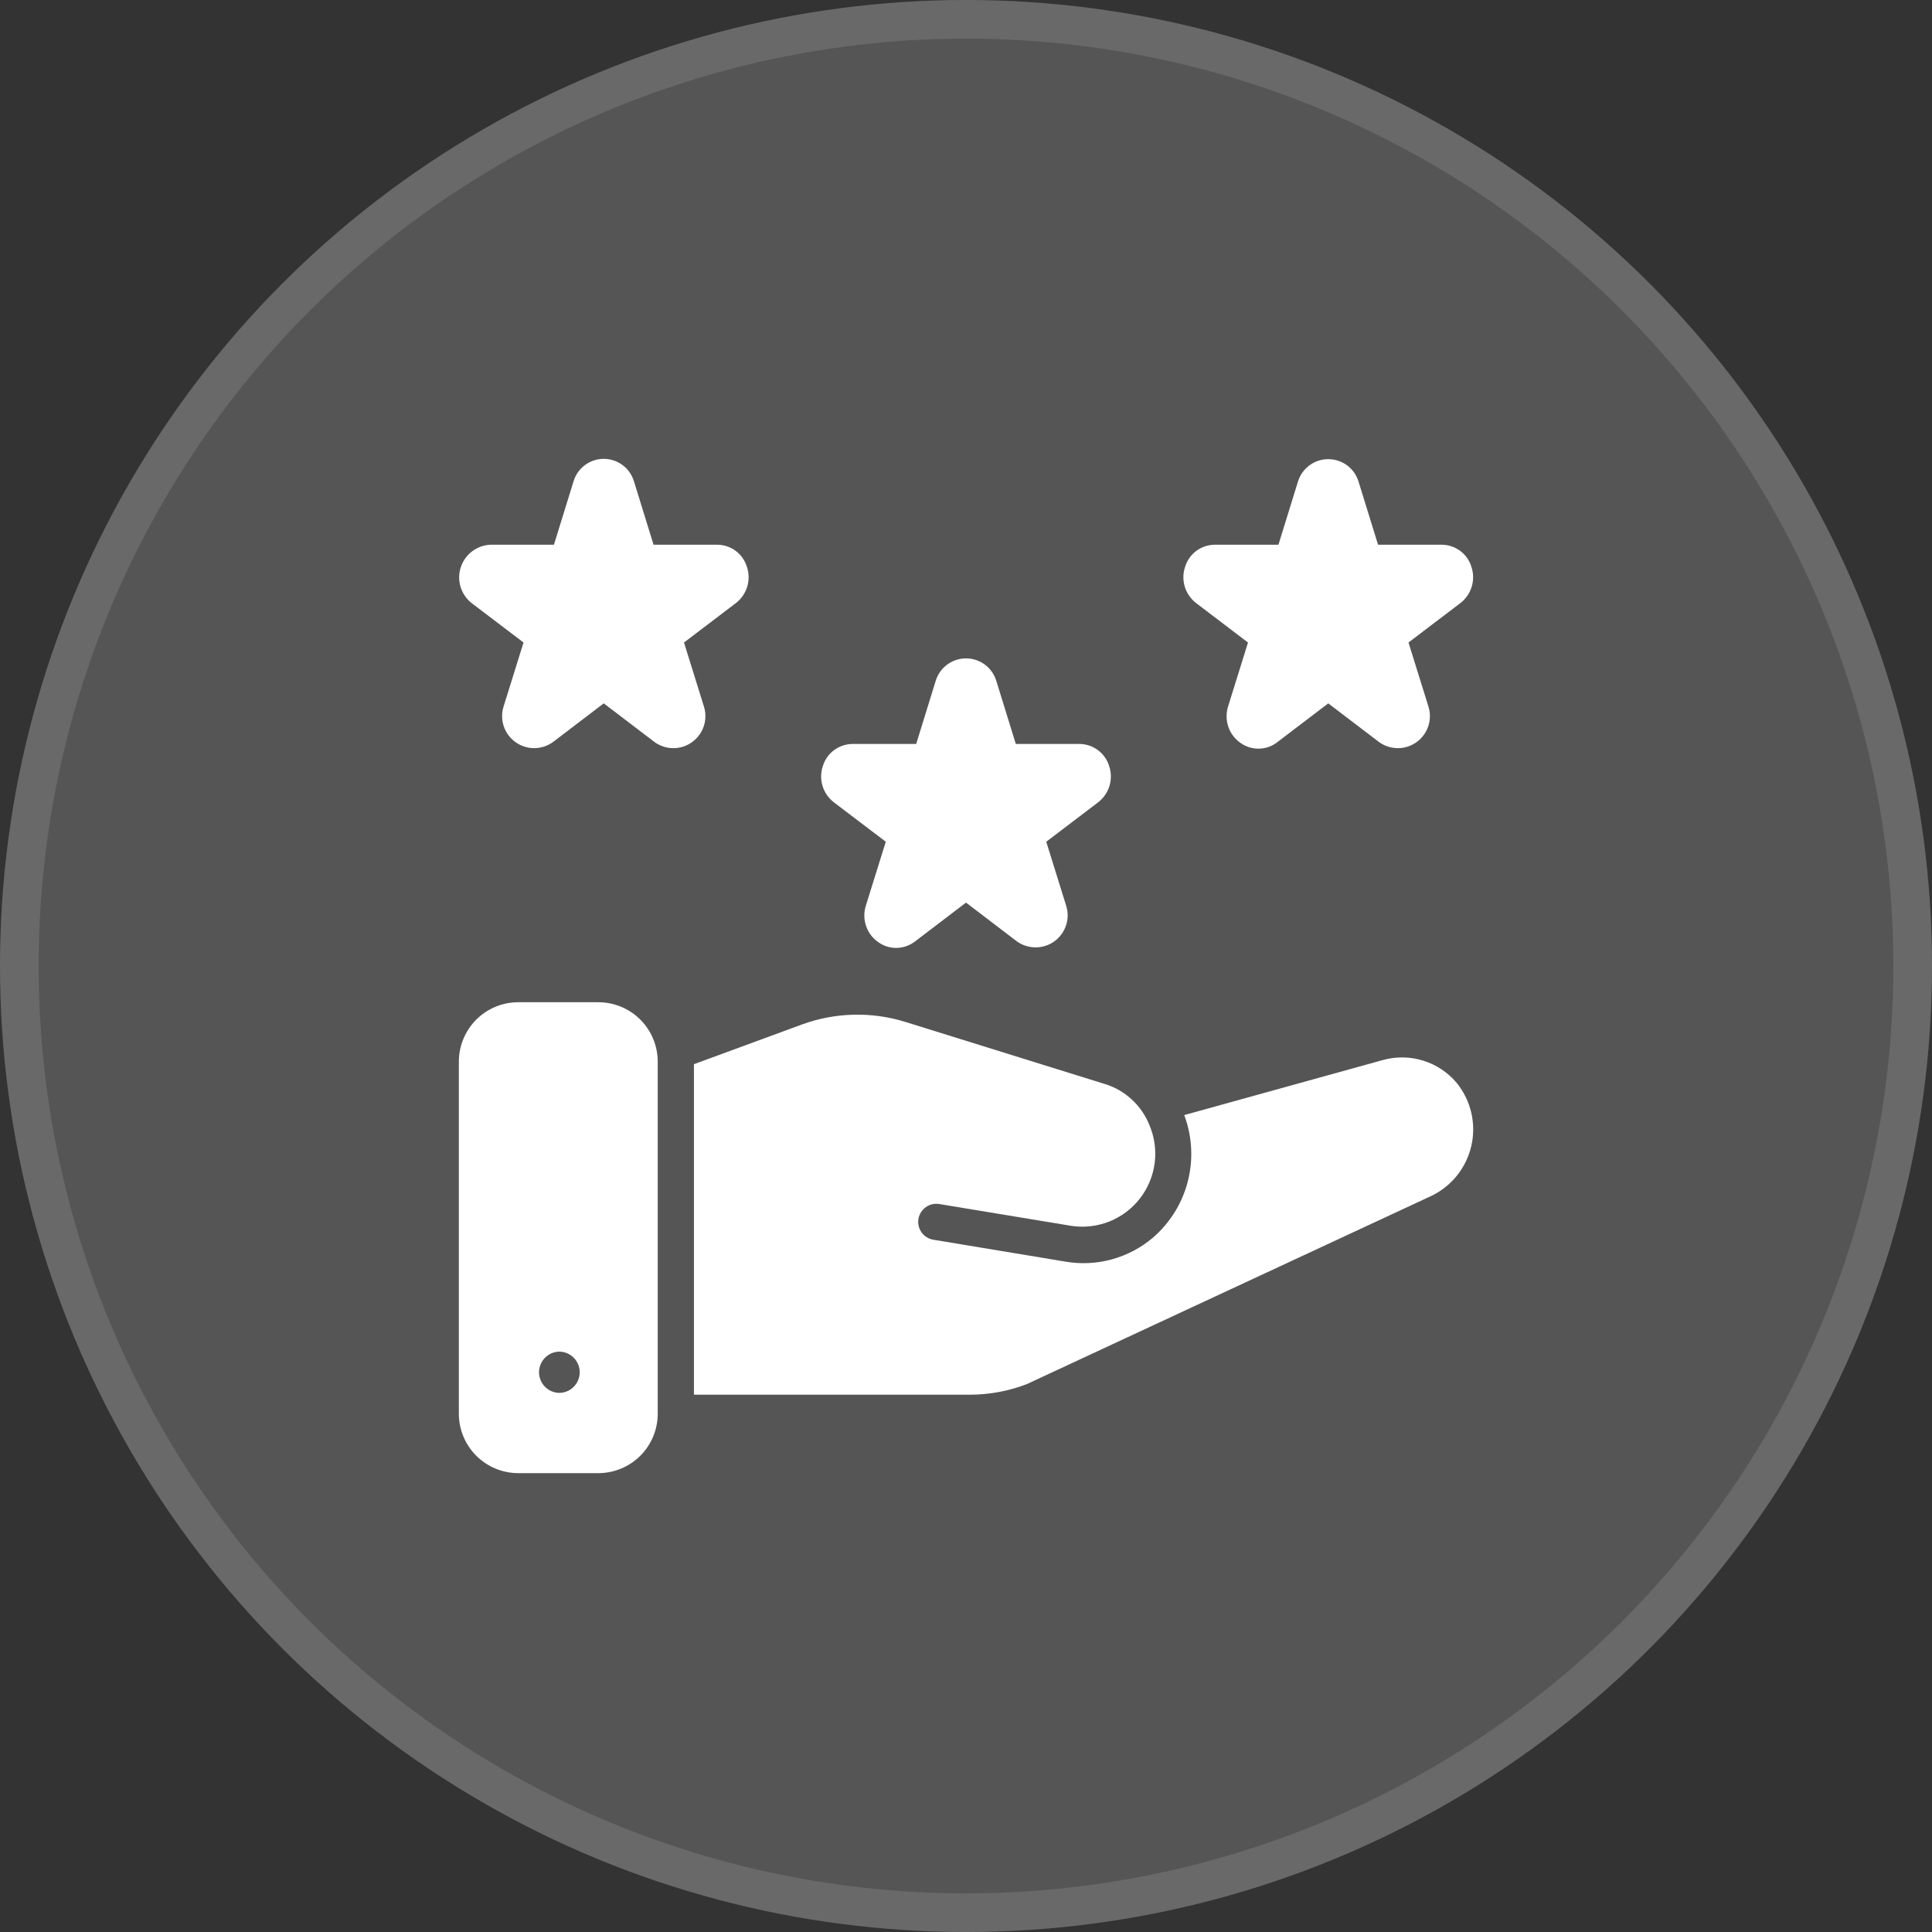
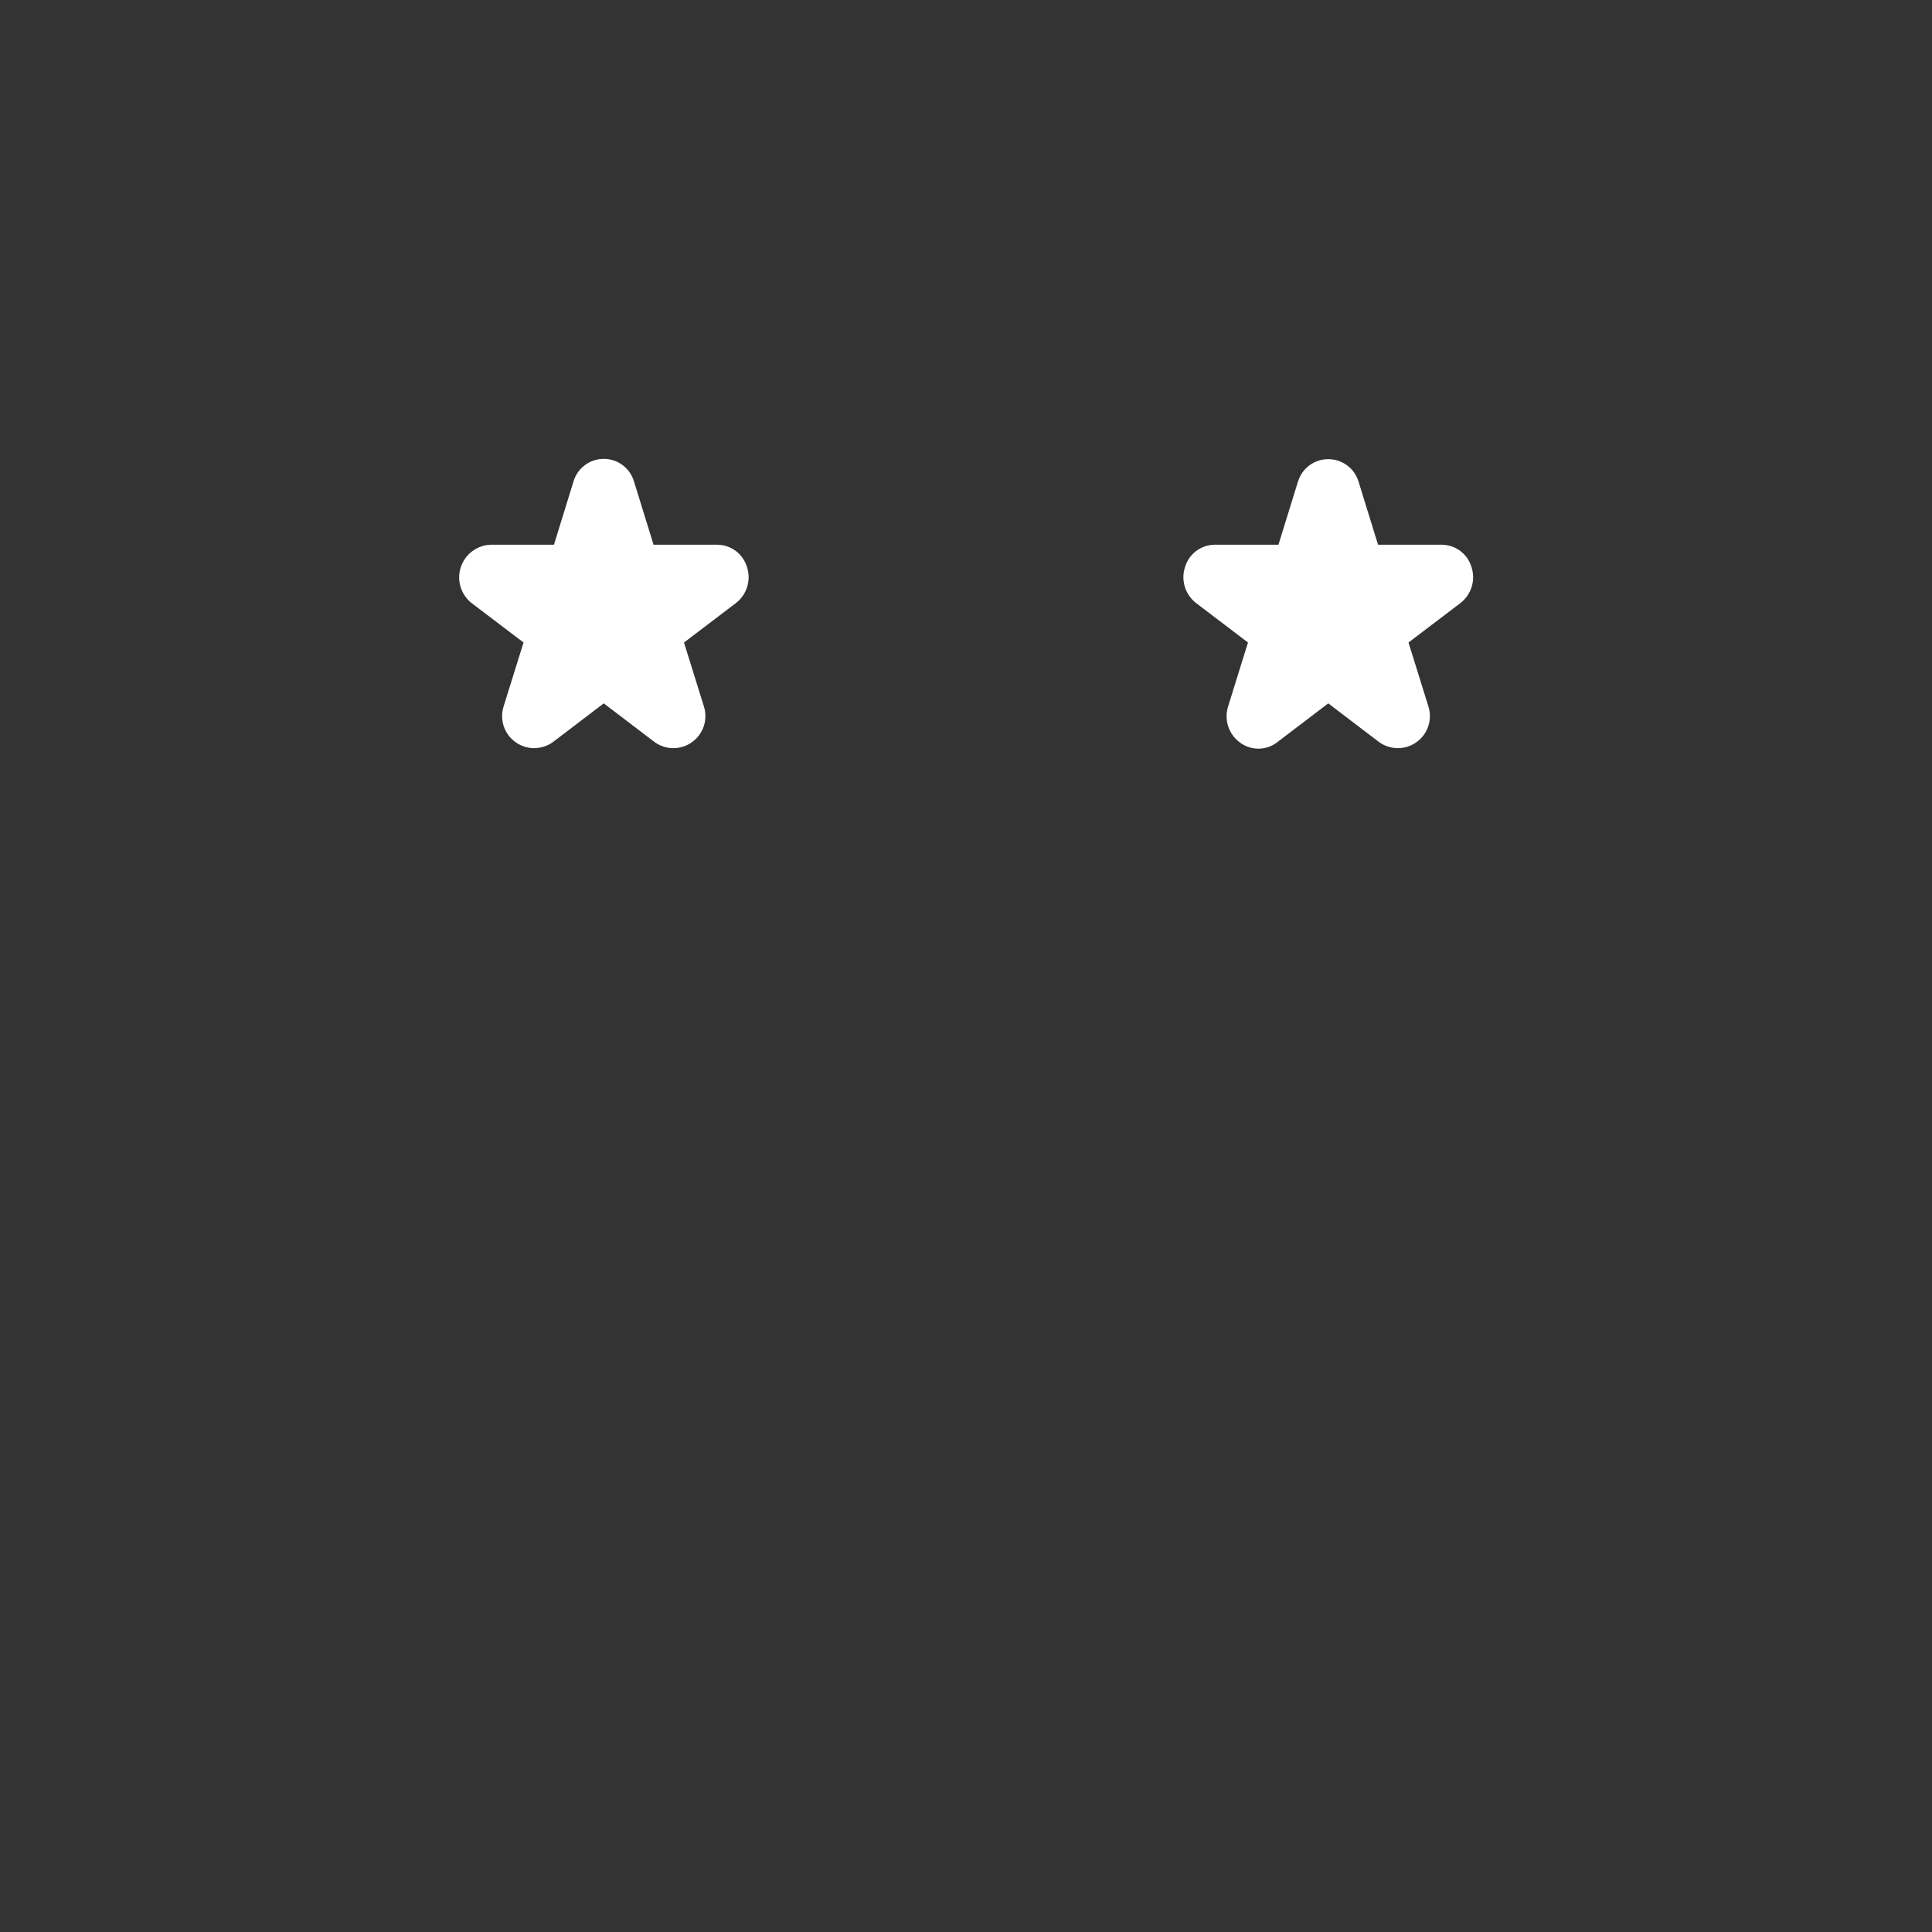
<svg xmlns="http://www.w3.org/2000/svg" width="50" height="50" viewBox="0 0 50 50" fill="none">
  <rect x="0" y="0" width="50" height="50" fill="#333333" stroke="none" />
-   <circle cx="25" cy="25" r="25" fill="white" fill-opacity="0.17" />
-   <circle cx="25" cy="25" r="24.5" stroke="white" stroke-opacity="0.12" />
-   <path d="M37.7 28.026C37.474 27.757 37.177 27.558 36.842 27.452C36.507 27.346 36.149 27.338 35.809 27.428L30.648 28.858C30.853 29.405 30.886 30.002 30.742 30.569C30.598 31.135 30.284 31.644 29.842 32.027C29.532 32.291 29.168 32.484 28.775 32.592C28.382 32.7 27.97 32.72 27.569 32.65L24.155 32.084C24.032 32.064 23.923 31.996 23.851 31.895C23.778 31.794 23.749 31.669 23.769 31.546C23.79 31.424 23.858 31.314 23.959 31.242C24.06 31.169 24.185 31.14 24.308 31.16L27.738 31.727C28.07 31.775 28.409 31.734 28.721 31.608C29.032 31.481 29.304 31.274 29.508 31.008C29.713 30.741 29.842 30.425 29.884 30.091C29.925 29.758 29.877 29.419 29.744 29.111C29.642 28.859 29.486 28.633 29.285 28.45C29.085 28.266 28.846 28.13 28.586 28.052L23.42 26.444C22.552 26.177 21.621 26.2 20.767 26.509L17.959 27.541V36.095H25.103C25.603 36.094 26.099 36.002 26.566 35.824L37.037 30.953C37.298 30.829 37.527 30.647 37.708 30.422C37.888 30.196 38.015 29.932 38.079 29.651C38.143 29.369 38.142 29.076 38.076 28.795C38.011 28.514 37.882 28.251 37.7 28.026Z" fill="white" />
-   <path d="M15.489 25.938H13.408C13 25.939 12.61 26.102 12.322 26.391C12.035 26.681 11.874 27.072 11.875 27.48V36.583C11.874 36.99 12.035 37.382 12.322 37.671C12.61 37.96 13 38.123 13.408 38.125H15.489C15.897 38.123 16.287 37.96 16.575 37.671C16.862 37.382 17.023 36.99 17.022 36.583V27.48C17.023 27.072 16.862 26.681 16.575 26.391C16.287 26.102 15.897 25.939 15.489 25.938ZM14.476 36.048C14.336 36.046 14.202 35.989 14.104 35.889C14.005 35.789 13.95 35.654 13.95 35.514C13.95 35.374 14.005 35.239 14.104 35.139C14.202 35.039 14.336 34.982 14.476 34.98C14.617 34.982 14.751 35.039 14.849 35.139C14.948 35.239 15.003 35.374 15.003 35.514C15.003 35.654 14.948 35.789 14.849 35.889C14.751 35.989 14.617 36.046 14.476 36.048Z" fill="white" />
  <path d="M32.298 16.628L31.783 18.283C31.729 18.453 31.731 18.637 31.788 18.806C31.845 18.976 31.955 19.122 32.102 19.225C32.241 19.326 32.41 19.379 32.583 19.375C32.755 19.372 32.922 19.313 33.058 19.206L34.375 18.203L35.692 19.206C35.834 19.308 36.004 19.362 36.178 19.362C36.352 19.362 36.522 19.307 36.663 19.204C36.804 19.102 36.909 18.958 36.964 18.793C37.019 18.627 37.02 18.449 36.967 18.283L36.452 16.628L37.797 15.606C37.936 15.498 38.038 15.349 38.089 15.18C38.139 15.011 38.136 14.831 38.078 14.664C38.027 14.499 37.924 14.355 37.785 14.253C37.645 14.151 37.477 14.097 37.305 14.097H35.664L35.158 12.461C35.106 12.293 35.003 12.147 34.862 12.043C34.721 11.939 34.55 11.883 34.375 11.883C34.2 11.883 34.029 11.939 33.888 12.043C33.748 12.147 33.644 12.293 33.592 12.461L33.086 14.097H31.445C31.273 14.097 31.105 14.151 30.965 14.253C30.826 14.355 30.724 14.499 30.672 14.664C30.614 14.831 30.611 15.011 30.661 15.18C30.712 15.349 30.814 15.498 30.953 15.606L32.298 16.628Z" fill="white" />
  <path d="M18.217 18.283L17.702 16.628L19.047 15.606C19.186 15.498 19.288 15.349 19.339 15.18C19.389 15.011 19.386 14.831 19.328 14.664C19.277 14.499 19.174 14.355 19.035 14.253C18.895 14.151 18.727 14.097 18.555 14.097H16.914L16.408 12.461C16.358 12.292 16.255 12.143 16.114 12.038C15.973 11.932 15.801 11.875 15.625 11.875C15.449 11.875 15.277 11.932 15.136 12.038C14.995 12.143 14.892 12.292 14.842 12.461L14.336 14.097H12.695C12.523 14.104 12.357 14.164 12.219 14.268C12.081 14.372 11.979 14.516 11.925 14.681C11.871 14.845 11.869 15.022 11.919 15.187C11.969 15.352 12.068 15.499 12.203 15.606L13.549 16.628L13.033 18.283C12.98 18.449 12.982 18.627 13.036 18.793C13.091 18.958 13.196 19.102 13.338 19.204C13.479 19.306 13.648 19.362 13.822 19.362C13.996 19.362 14.166 19.308 14.308 19.206L15.625 18.203L16.942 19.206C17.084 19.308 17.254 19.363 17.428 19.362C17.602 19.362 17.772 19.307 17.913 19.204C18.054 19.102 18.159 18.958 18.214 18.793C18.269 18.627 18.27 18.449 18.217 18.283Z" fill="white" />
-   <path d="M22.924 21.784L22.408 23.439C22.354 23.61 22.356 23.793 22.413 23.962C22.47 24.132 22.58 24.279 22.727 24.381C22.866 24.482 23.035 24.535 23.208 24.532C23.38 24.528 23.547 24.469 23.683 24.363L25 23.359L26.317 24.363C26.459 24.464 26.629 24.519 26.803 24.518C26.977 24.518 27.147 24.463 27.288 24.361C27.429 24.259 27.534 24.114 27.589 23.949C27.644 23.784 27.645 23.605 27.592 23.439L27.077 21.784L28.422 20.762C28.561 20.654 28.663 20.506 28.714 20.337C28.764 20.168 28.761 19.987 28.703 19.82C28.652 19.656 28.549 19.512 28.41 19.41C28.27 19.308 28.102 19.253 27.93 19.253H26.289L25.783 17.617C25.731 17.45 25.628 17.303 25.487 17.199C25.346 17.095 25.175 17.039 25 17.039C24.825 17.039 24.654 17.095 24.513 17.199C24.372 17.303 24.269 17.45 24.217 17.617L23.711 19.253H22.07C21.898 19.253 21.73 19.308 21.59 19.41C21.451 19.512 21.349 19.656 21.297 19.82C21.239 19.987 21.236 20.168 21.286 20.337C21.337 20.506 21.439 20.654 21.578 20.762L22.924 21.784Z" fill="white" />
</svg>